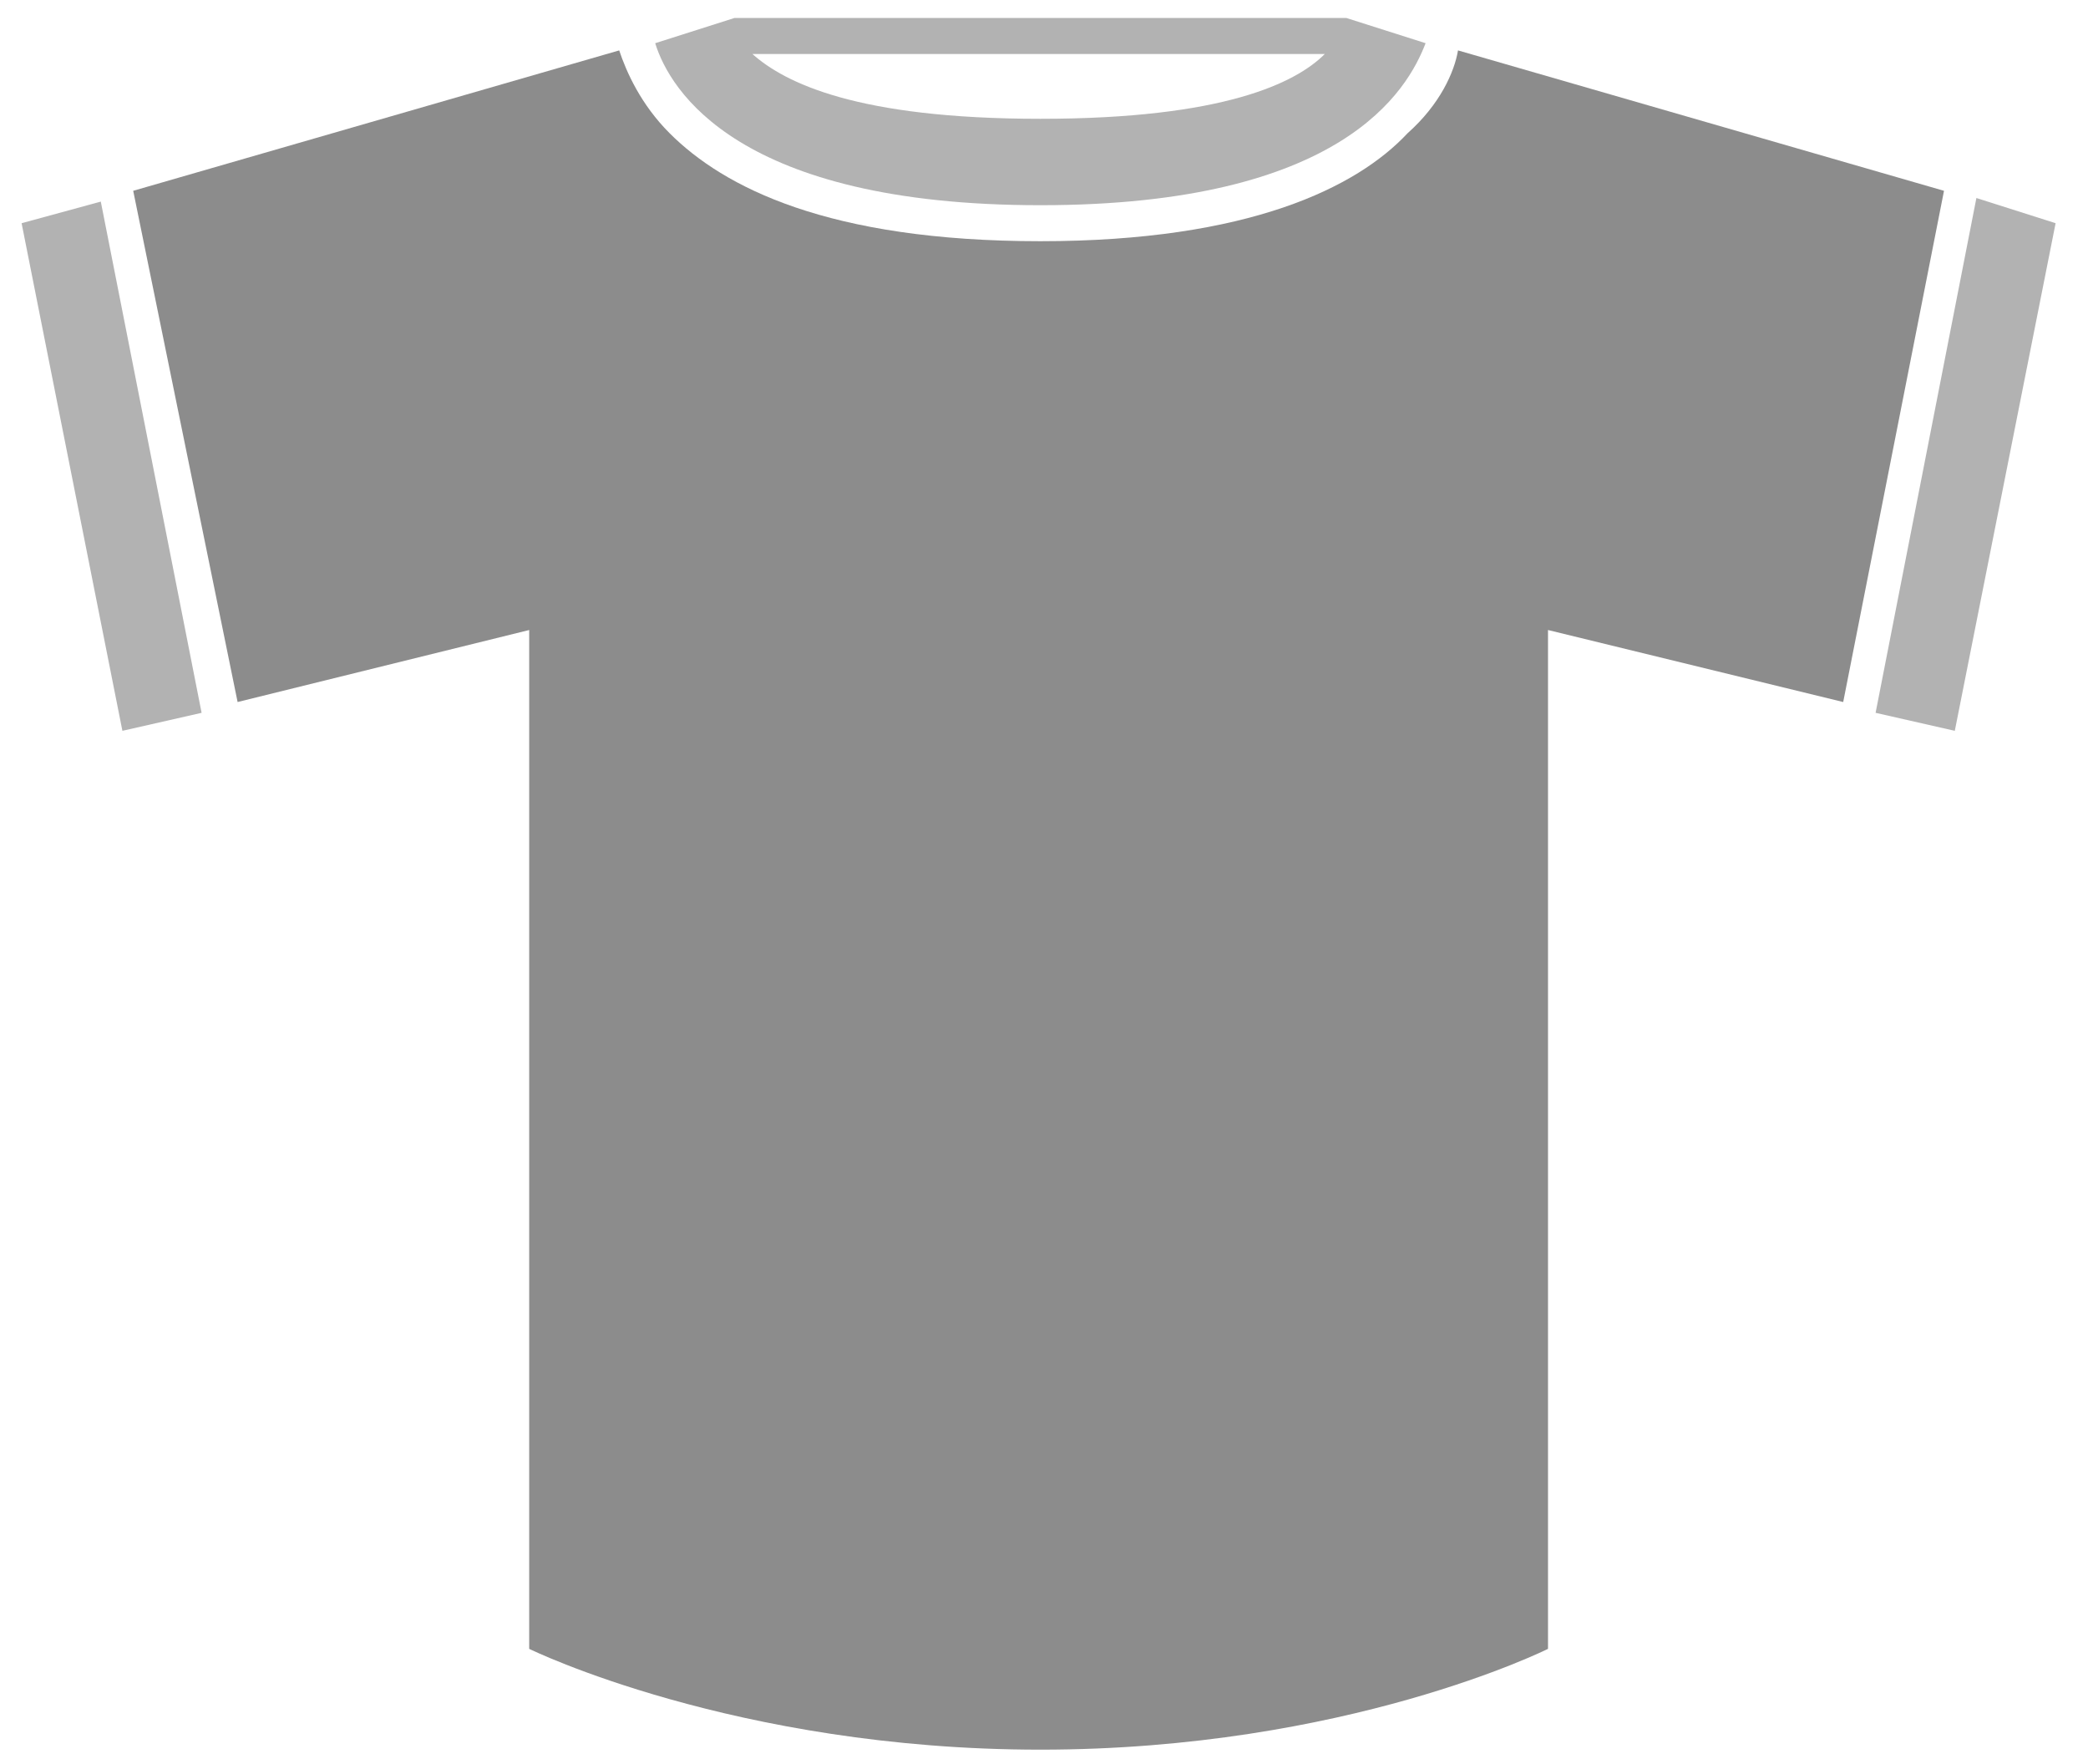
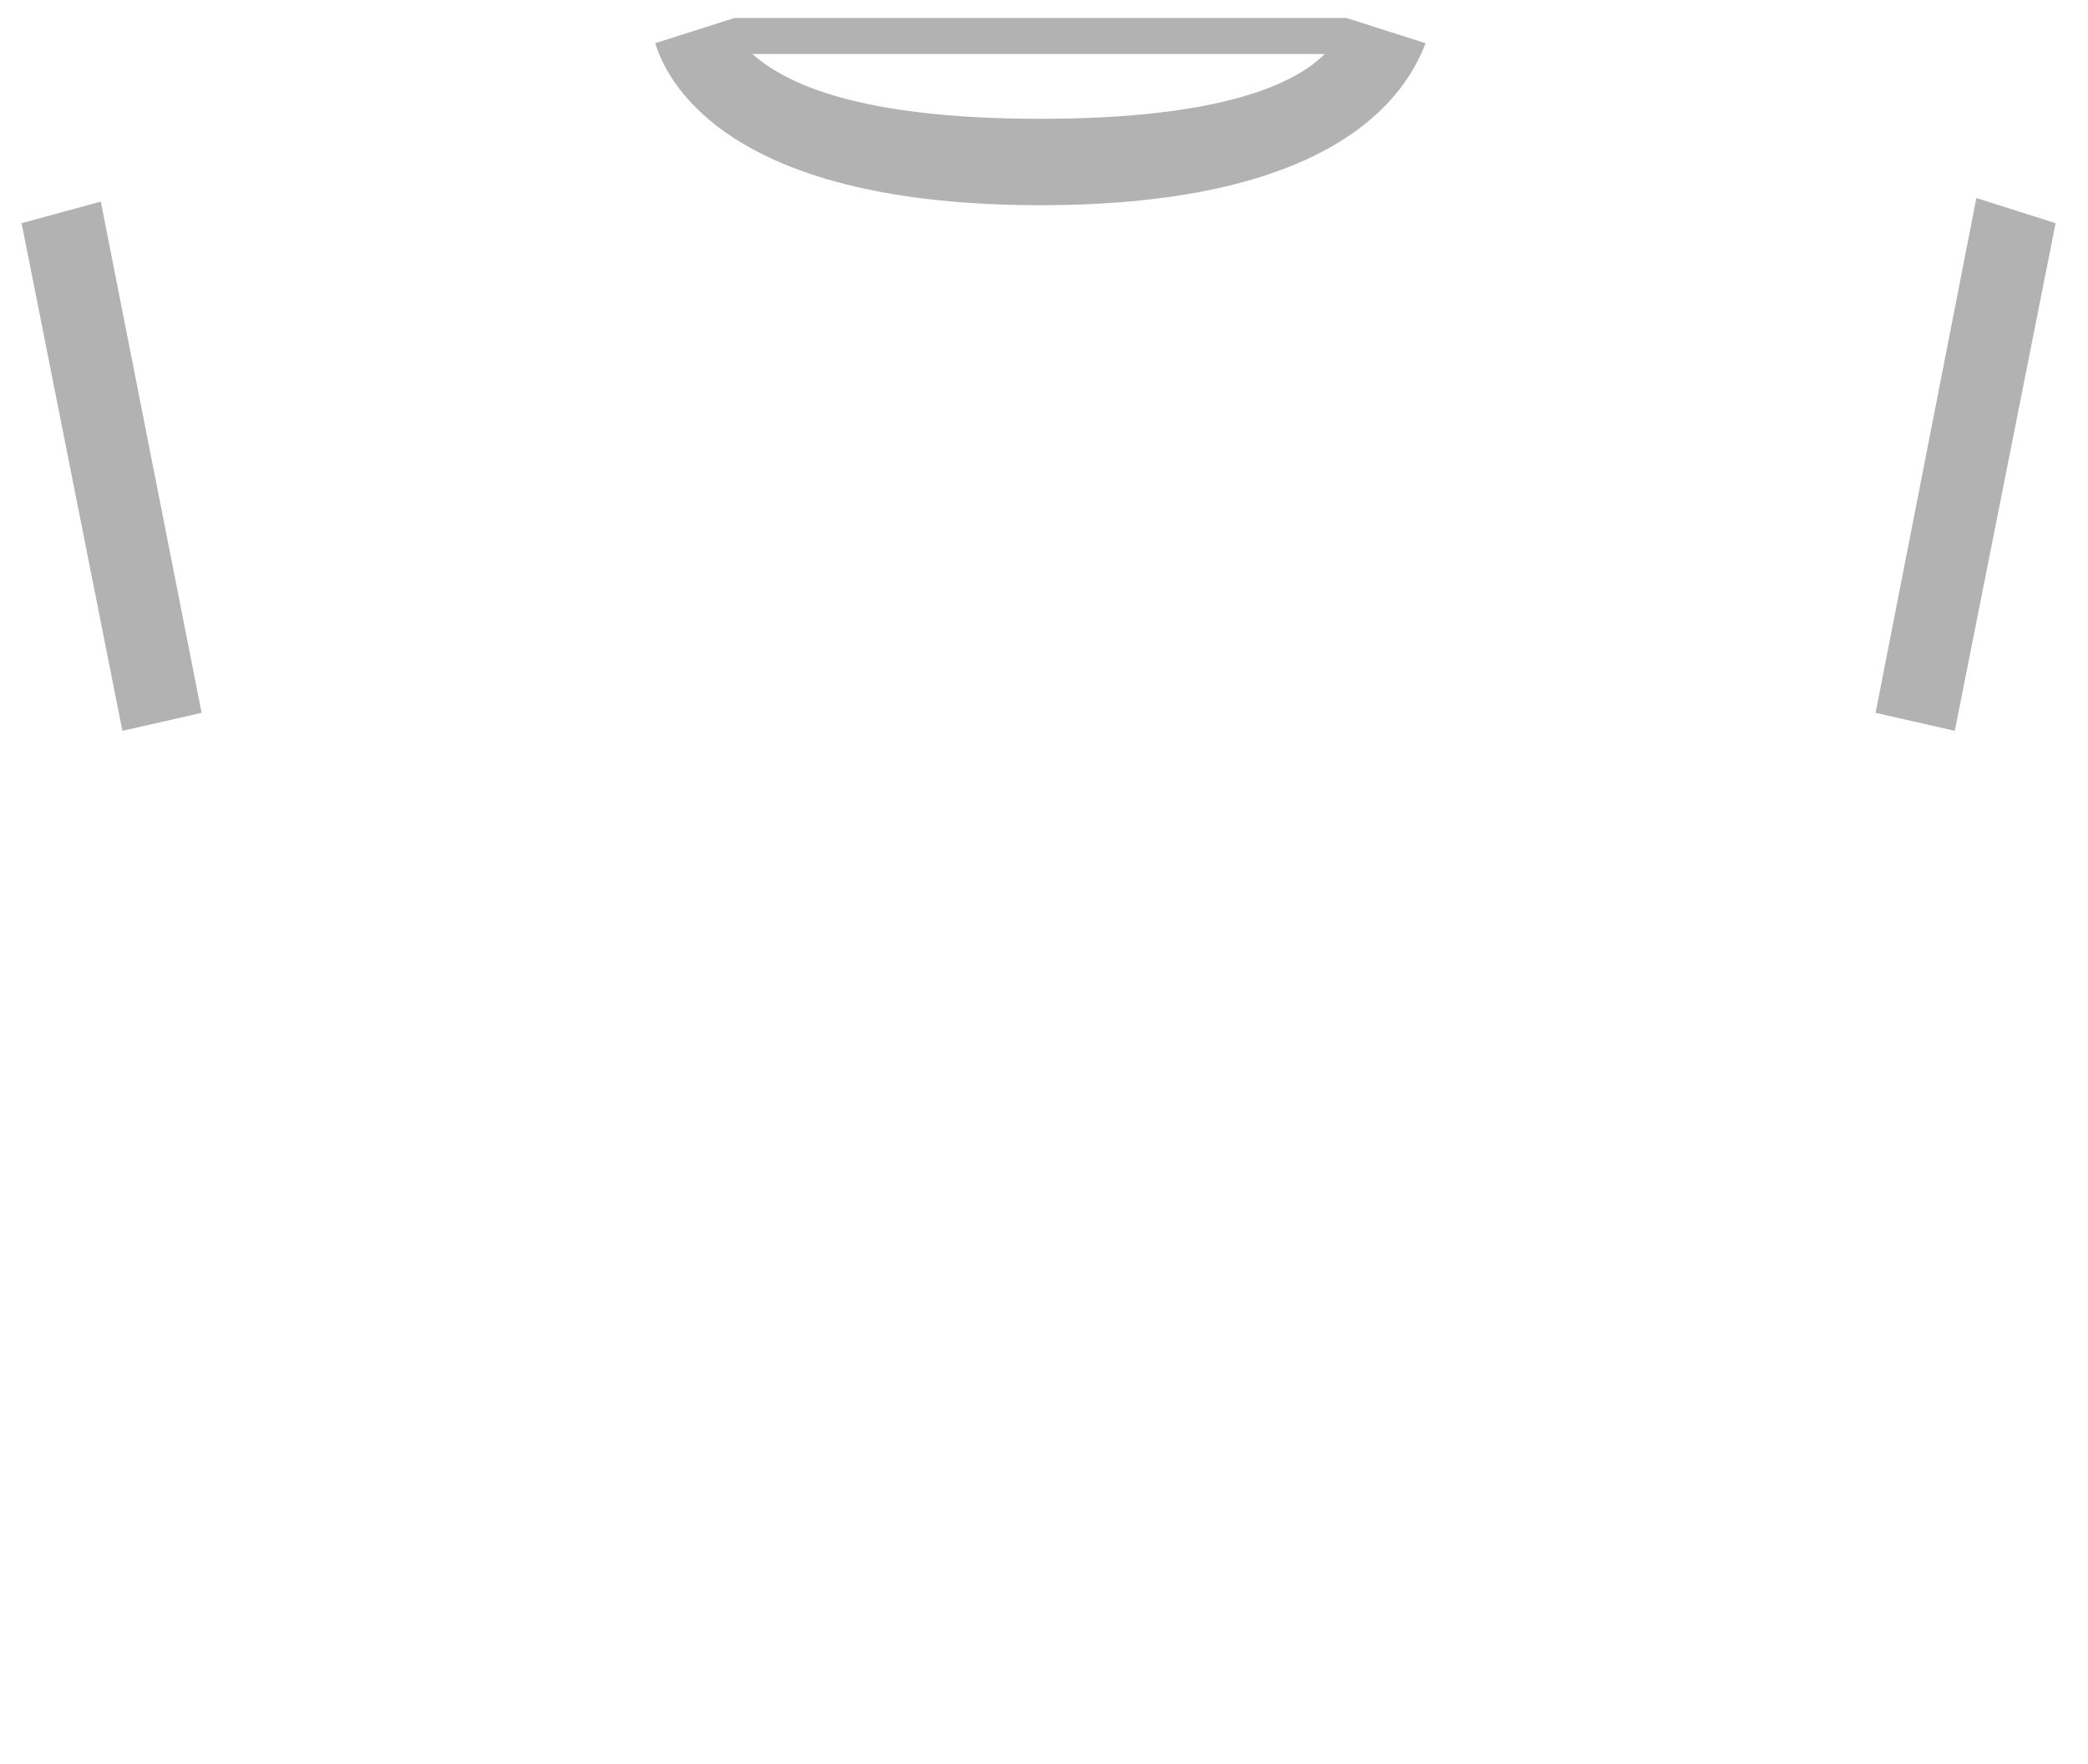
<svg xmlns="http://www.w3.org/2000/svg" version="1.2" viewBox="0 0 58 49" width="58" height="49">
  <title>Folder 2 copy</title>
  <style>
		.s0 { fill: #8c8c8c } 
		.s1 { fill: #b2b2b2 } 
	</style>
  <g id="Folder 2 copy">
-     <path id="Path 273" fill-rule="evenodd" class="s0" d="m51.2 19.5l-8.2-2v28.3c0 0-5.6 2.8-14.1 2.8-8.5 0-14.2-2.8-14.2-2.8v-28.3l-8.1 2-2.9-14.2 13.5-3.9c0.2 0.6 0.6 1.5 1.4 2.3 1.5 1.5 4.4 3 10.3 3 5.8 0 8.8-1.5 10.2-3 0.9-0.8 1.3-1.7 1.4-2.3l13.5 3.9z" />
    <path id="Path 274" fill-rule="evenodd" class="s1" d="m37.4 0.5l2.2 0.7c-0.5 1.3-2.3 4.5-10.7 4.5-8.4 0-10.3-3.2-10.7-4.5l2.2-0.7zm-16.5 1c0.9 0.8 2.9 1.8 8 1.8 5.1 0 7.1-1 7.9-1.8zm-15.3 18.3l-2.2 0.5-2.8-14.1 2.2-0.6zm49.3-14.3l2.2 0.7-2.8 14.1-2.2-0.5z" />
  </g>
</svg>